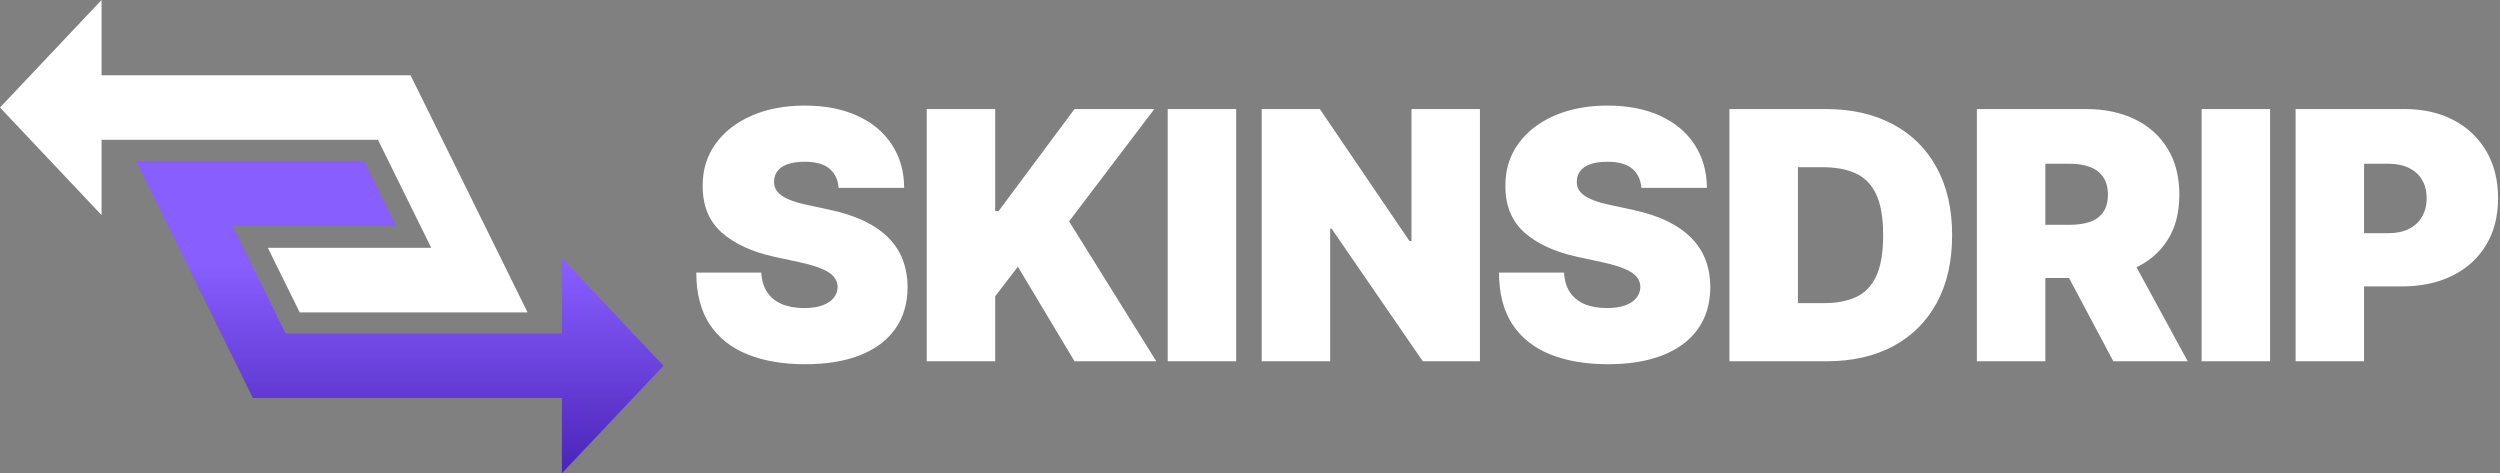
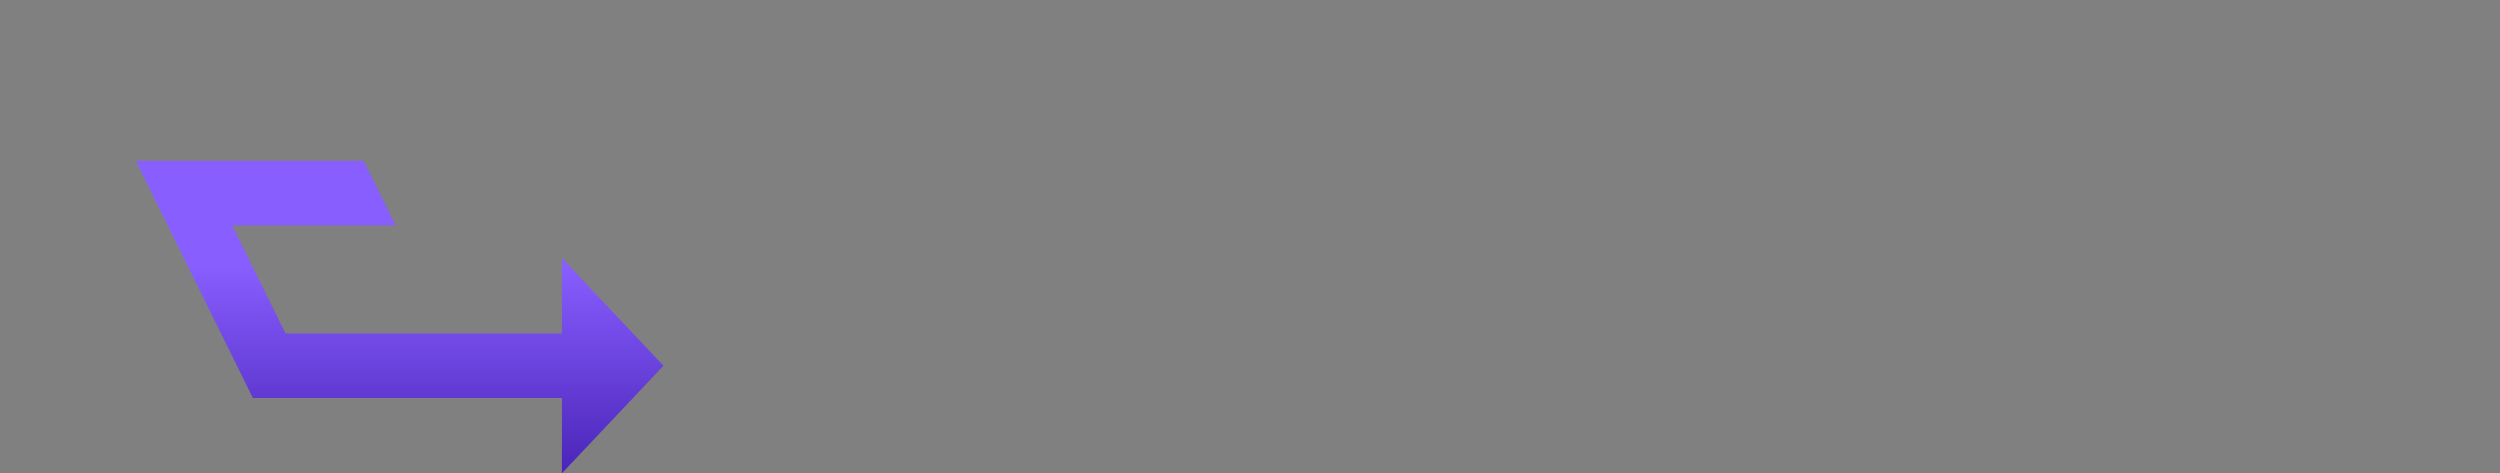
<svg xmlns="http://www.w3.org/2000/svg" width="692" height="131" viewBox="0 0 692 131" fill="none">
  <rect x="0" y="0" width="692" height="131" fill="#808080" stroke="none" />
-   <path d="M119.368 68.594H74.136L82.957 86.47H128.189H145.565H146.035L113.642 20.826H28.11V0L0 29.763L28.11 59.537V38.7H104.618L119.368 68.594Z" fill="white" />
  <path d="M183.65 101.237L155.54 71.462V92.298H79.031L64.28 62.406H109.513L100.692 44.53H55.46H38.084H37.615L70.007 110.175H155.54V131L183.65 101.237Z" fill="url(#paint0_linear_67_1334)" />
-   <path d="M232.136 52C231.955 49.727 231.102 47.955 229.58 46.682C228.08 45.409 225.795 44.773 222.727 44.773C220.773 44.773 219.17 45.011 217.92 45.489C216.693 45.943 215.784 46.568 215.193 47.364C214.602 48.159 214.295 49.068 214.273 50.091C214.227 50.932 214.375 51.693 214.716 52.375C215.08 53.034 215.648 53.636 216.42 54.182C217.193 54.705 218.182 55.182 219.386 55.614C220.591 56.045 222.023 56.432 223.682 56.773L229.409 58C233.273 58.818 236.58 59.898 239.33 61.239C242.08 62.58 244.33 64.159 246.08 65.977C247.83 67.773 249.114 69.796 249.932 72.046C250.773 74.296 251.205 76.75 251.227 79.409C251.205 84 250.057 87.886 247.784 91.068C245.511 94.25 242.261 96.671 238.034 98.329C233.83 99.989 228.773 100.818 222.864 100.818C216.795 100.818 211.5 99.921 206.977 98.125C202.477 96.329 198.977 93.568 196.477 89.841C194 86.091 192.75 81.296 192.727 75.454H210.727C210.841 77.591 211.375 79.386 212.33 80.841C213.284 82.296 214.625 83.398 216.352 84.148C218.102 84.898 220.182 85.273 222.591 85.273C224.614 85.273 226.307 85.023 227.67 84.523C229.034 84.023 230.068 83.329 230.773 82.443C231.477 81.557 231.841 80.546 231.864 79.409C231.841 78.341 231.489 77.409 230.807 76.614C230.148 75.796 229.057 75.068 227.534 74.432C226.011 73.773 223.955 73.159 221.364 72.591L214.409 71.091C208.227 69.75 203.352 67.511 199.784 64.375C196.239 61.216 194.477 56.909 194.5 51.455C194.477 47.023 195.659 43.148 198.045 39.83C200.455 36.489 203.784 33.886 208.034 32.023C212.307 30.159 217.205 29.227 222.727 29.227C228.364 29.227 233.239 30.171 237.352 32.057C241.466 33.943 244.636 36.602 246.864 40.034C249.114 43.443 250.25 47.432 250.273 52H232.136ZM256.518 100V30.182H275.472V58.409H276.427L297.427 30.182H319.518L295.927 61.273L320.063 100H297.427L281.745 73.818L275.472 82V100H256.518ZM342.177 30.182V100H323.223V30.182H342.177ZM409.649 30.182V100H393.831L368.604 63.318H368.195V100H349.24V30.182H365.331L390.149 66.727H390.695V30.182H409.649ZM454.331 52C454.15 49.727 453.297 47.955 451.775 46.682C450.275 45.409 447.99 44.773 444.922 44.773C442.968 44.773 441.365 45.011 440.115 45.489C438.888 45.943 437.979 46.568 437.388 47.364C436.797 48.159 436.49 49.068 436.468 50.091C436.422 50.932 436.57 51.693 436.911 52.375C437.275 53.034 437.843 53.636 438.615 54.182C439.388 54.705 440.377 55.182 441.581 55.614C442.786 56.045 444.218 56.432 445.877 56.773L451.604 58C455.468 58.818 458.775 59.898 461.525 61.239C464.275 62.58 466.525 64.159 468.275 65.977C470.025 67.773 471.309 69.796 472.127 72.046C472.968 74.296 473.4 76.75 473.422 79.409C473.4 84 472.252 87.886 469.979 91.068C467.706 94.25 464.456 96.671 460.229 98.329C456.025 99.989 450.968 100.818 445.059 100.818C438.99 100.818 433.695 99.921 429.172 98.125C424.672 96.329 421.172 93.568 418.672 89.841C416.195 86.091 414.945 81.296 414.922 75.454H432.922C433.036 77.591 433.57 79.386 434.525 80.841C435.479 82.296 436.82 83.398 438.547 84.148C440.297 84.898 442.377 85.273 444.786 85.273C446.809 85.273 448.502 85.023 449.865 84.523C451.229 84.023 452.263 83.329 452.968 82.443C453.672 81.557 454.036 80.546 454.059 79.409C454.036 78.341 453.684 77.409 453.002 76.614C452.343 75.796 451.252 75.068 449.729 74.432C448.206 73.773 446.15 73.159 443.559 72.591L436.604 71.091C430.422 69.75 425.547 67.511 421.979 64.375C418.434 61.216 416.672 56.909 416.695 51.455C416.672 47.023 417.854 43.148 420.24 39.83C422.65 36.489 425.979 33.886 430.229 32.023C434.502 30.159 439.4 29.227 444.922 29.227C450.559 29.227 455.434 30.171 459.547 32.057C463.661 33.943 466.831 36.602 469.059 40.034C471.309 43.443 472.445 47.432 472.468 52H454.331ZM505.576 100H478.712V30.182H505.303C512.485 30.182 518.69 31.579 523.917 34.375C529.167 37.148 533.212 41.148 536.053 46.375C538.917 51.58 540.349 57.818 540.349 65.091C540.349 72.364 538.928 78.614 536.087 83.841C533.247 89.046 529.224 93.046 524.019 95.841C518.815 98.614 512.667 100 505.576 100ZM497.667 83.909H504.894C508.349 83.909 511.292 83.352 513.724 82.239C516.178 81.125 518.042 79.204 519.315 76.477C520.61 73.75 521.258 69.954 521.258 65.091C521.258 60.227 520.599 56.432 519.281 53.705C517.985 50.977 516.076 49.057 513.553 47.943C511.053 46.83 507.985 46.273 504.349 46.273H497.667V83.909ZM547.199 100V30.182H577.335C582.517 30.182 587.051 31.125 590.937 33.011C594.824 34.898 597.846 37.614 600.006 41.159C602.165 44.705 603.244 48.955 603.244 53.909C603.244 58.909 602.131 63.125 599.903 66.557C597.699 69.989 594.596 72.579 590.596 74.329C586.619 76.079 581.971 76.954 576.653 76.954H558.653V62.227H572.835C575.062 62.227 576.96 61.955 578.528 61.409C580.119 60.841 581.335 59.943 582.176 58.716C583.04 57.489 583.471 55.886 583.471 53.909C583.471 51.909 583.04 50.284 582.176 49.034C581.335 47.761 580.119 46.83 578.528 46.239C576.96 45.625 575.062 45.318 572.835 45.318H566.153V100H547.199ZM588.108 67.954L605.562 100H584.971L567.926 67.954H588.108ZM628.358 30.182V100H609.404V30.182H628.358ZM635.421 100V30.182H665.558C670.739 30.182 675.274 31.204 679.16 33.25C683.046 35.295 686.069 38.17 688.228 41.875C690.387 45.58 691.467 49.909 691.467 54.864C691.467 59.864 690.353 64.193 688.126 67.852C685.921 71.511 682.819 74.329 678.819 76.307C674.842 78.284 670.194 79.273 664.876 79.273H646.876V64.546H661.058C663.285 64.546 665.183 64.159 666.751 63.386C668.342 62.591 669.558 61.466 670.399 60.011C671.262 58.557 671.694 56.841 671.694 54.864C671.694 52.864 671.262 51.159 670.399 49.75C669.558 48.318 668.342 47.227 666.751 46.477C665.183 45.705 663.285 45.318 661.058 45.318H654.376V100H635.421Z" fill="white" />
  <defs>
    <linearGradient id="paint0_linear_67_1334" x1="110.627" y1="73.298" x2="110.627" y2="152.054" gradientUnits="userSpaceOnUse">
      <stop stop-color="#885EFF" />
      <stop offset="1" stop-color="#340F9E" />
    </linearGradient>
  </defs>
</svg>